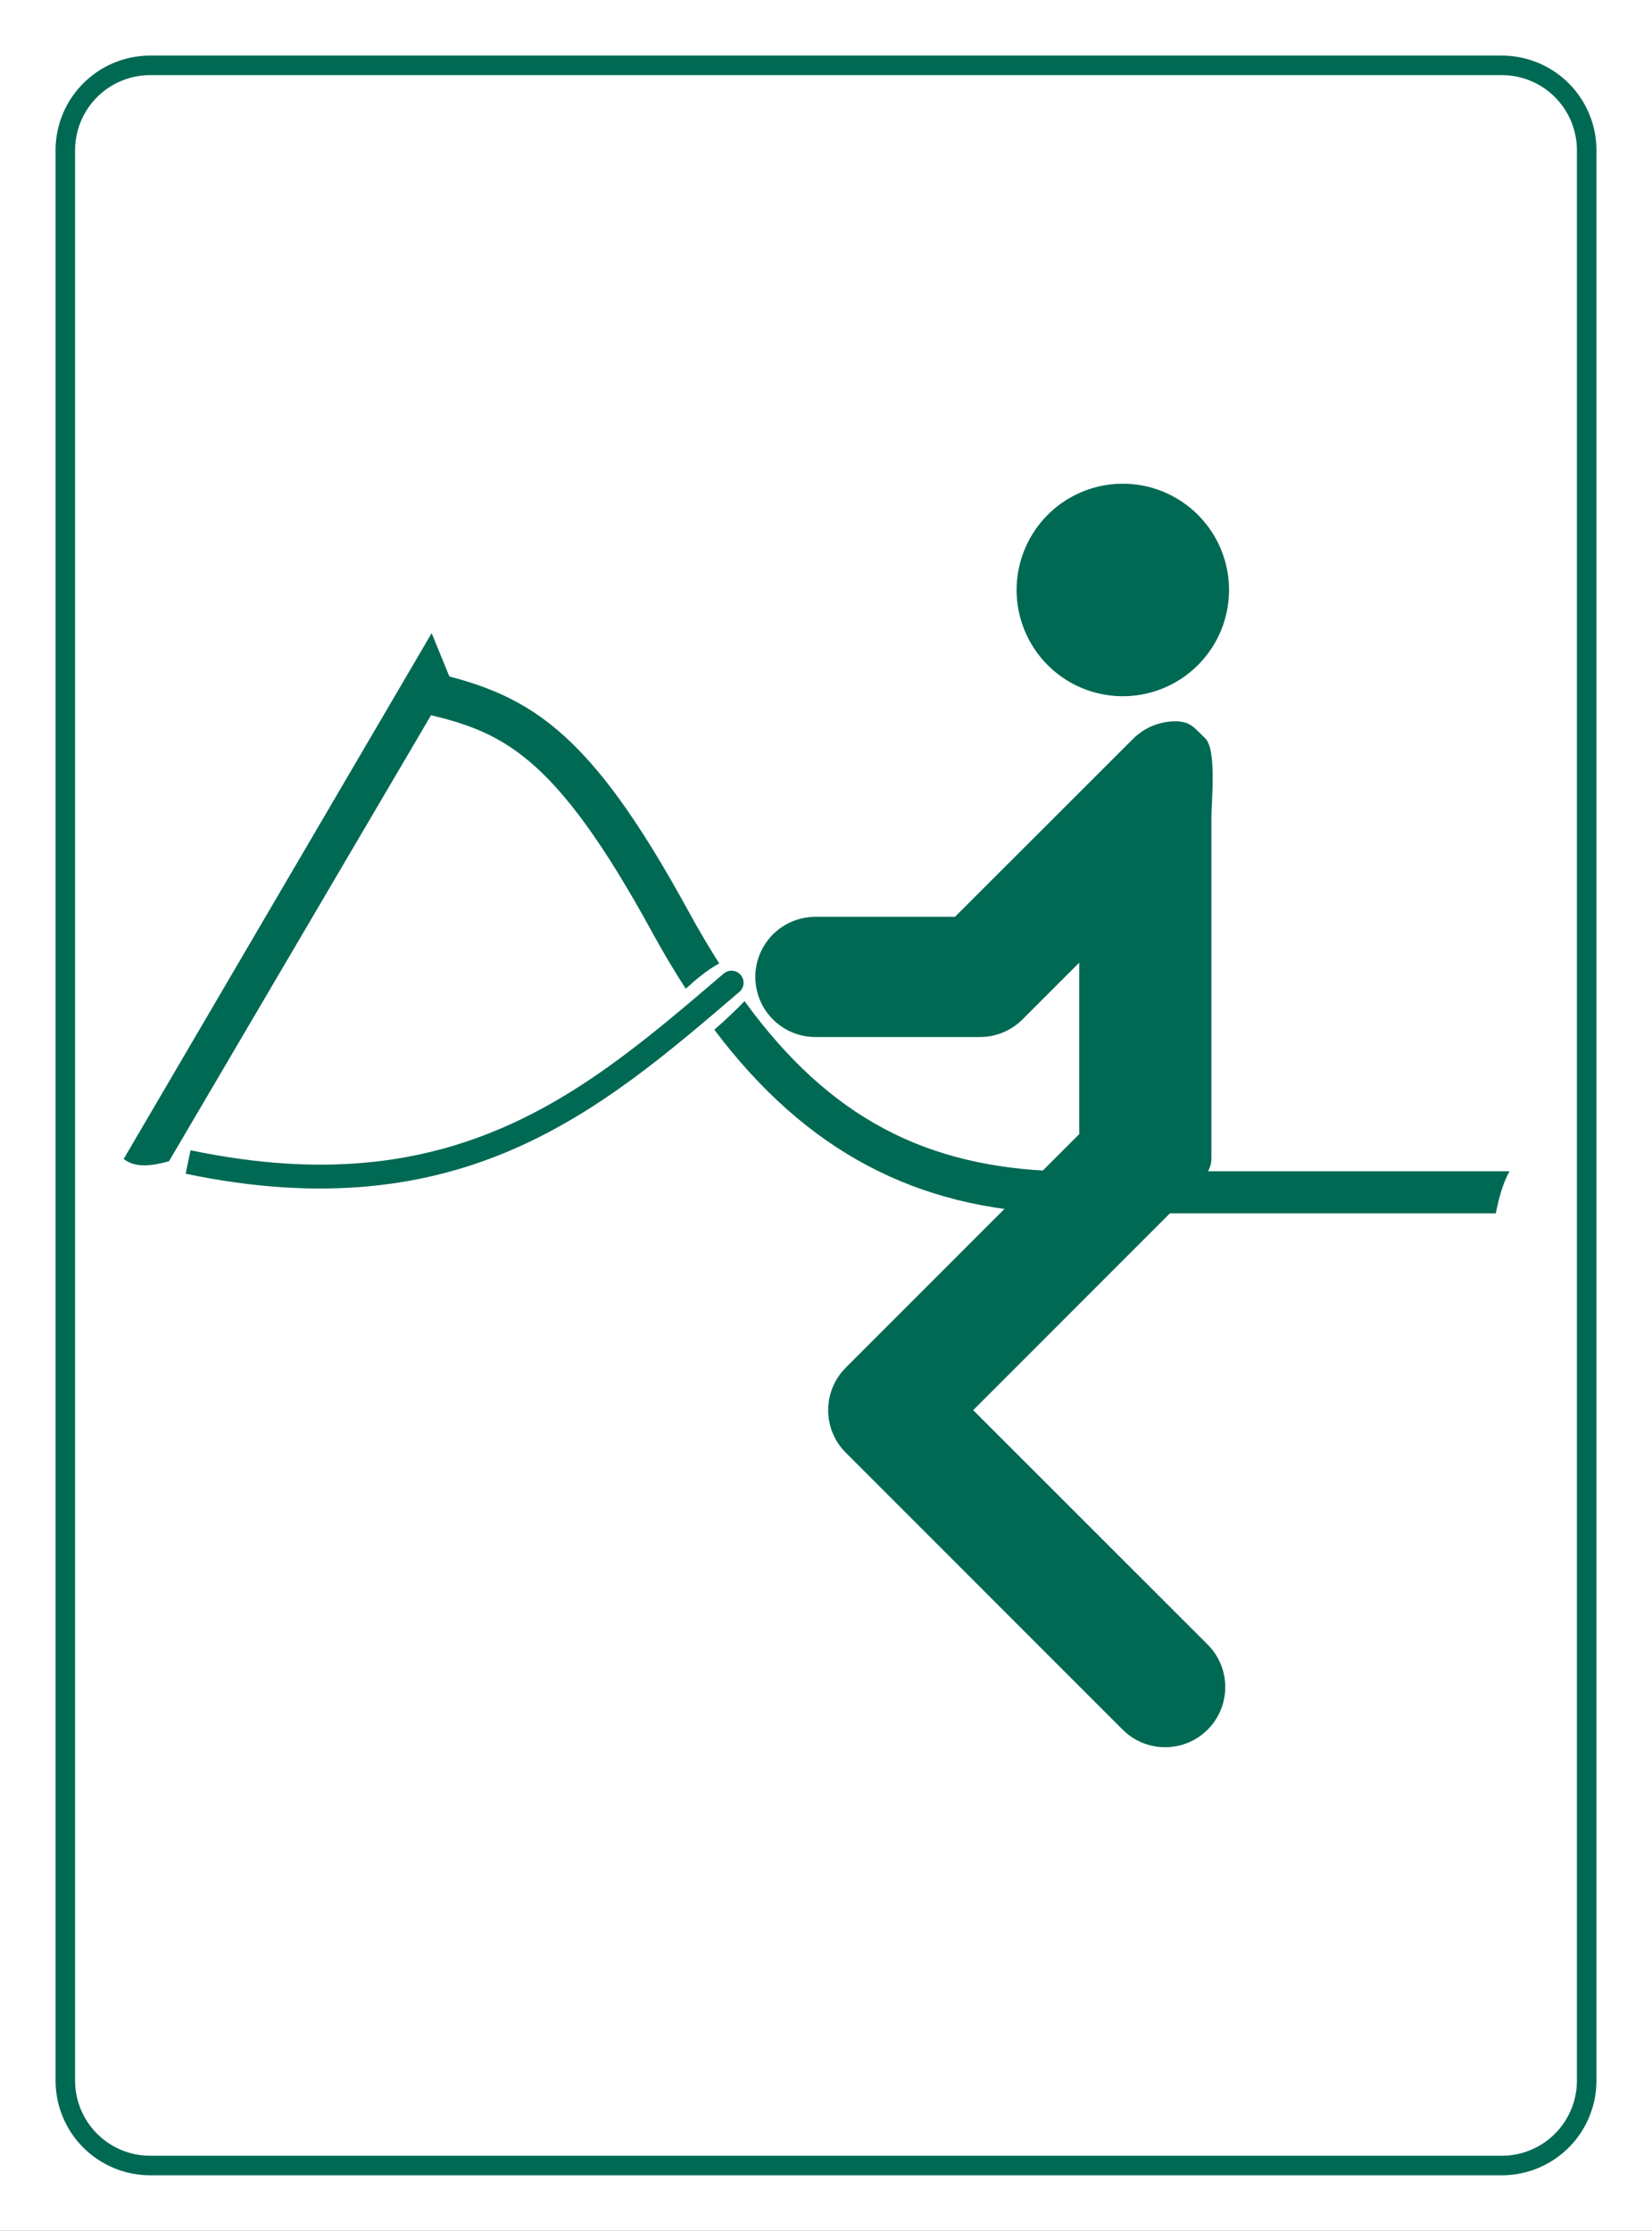
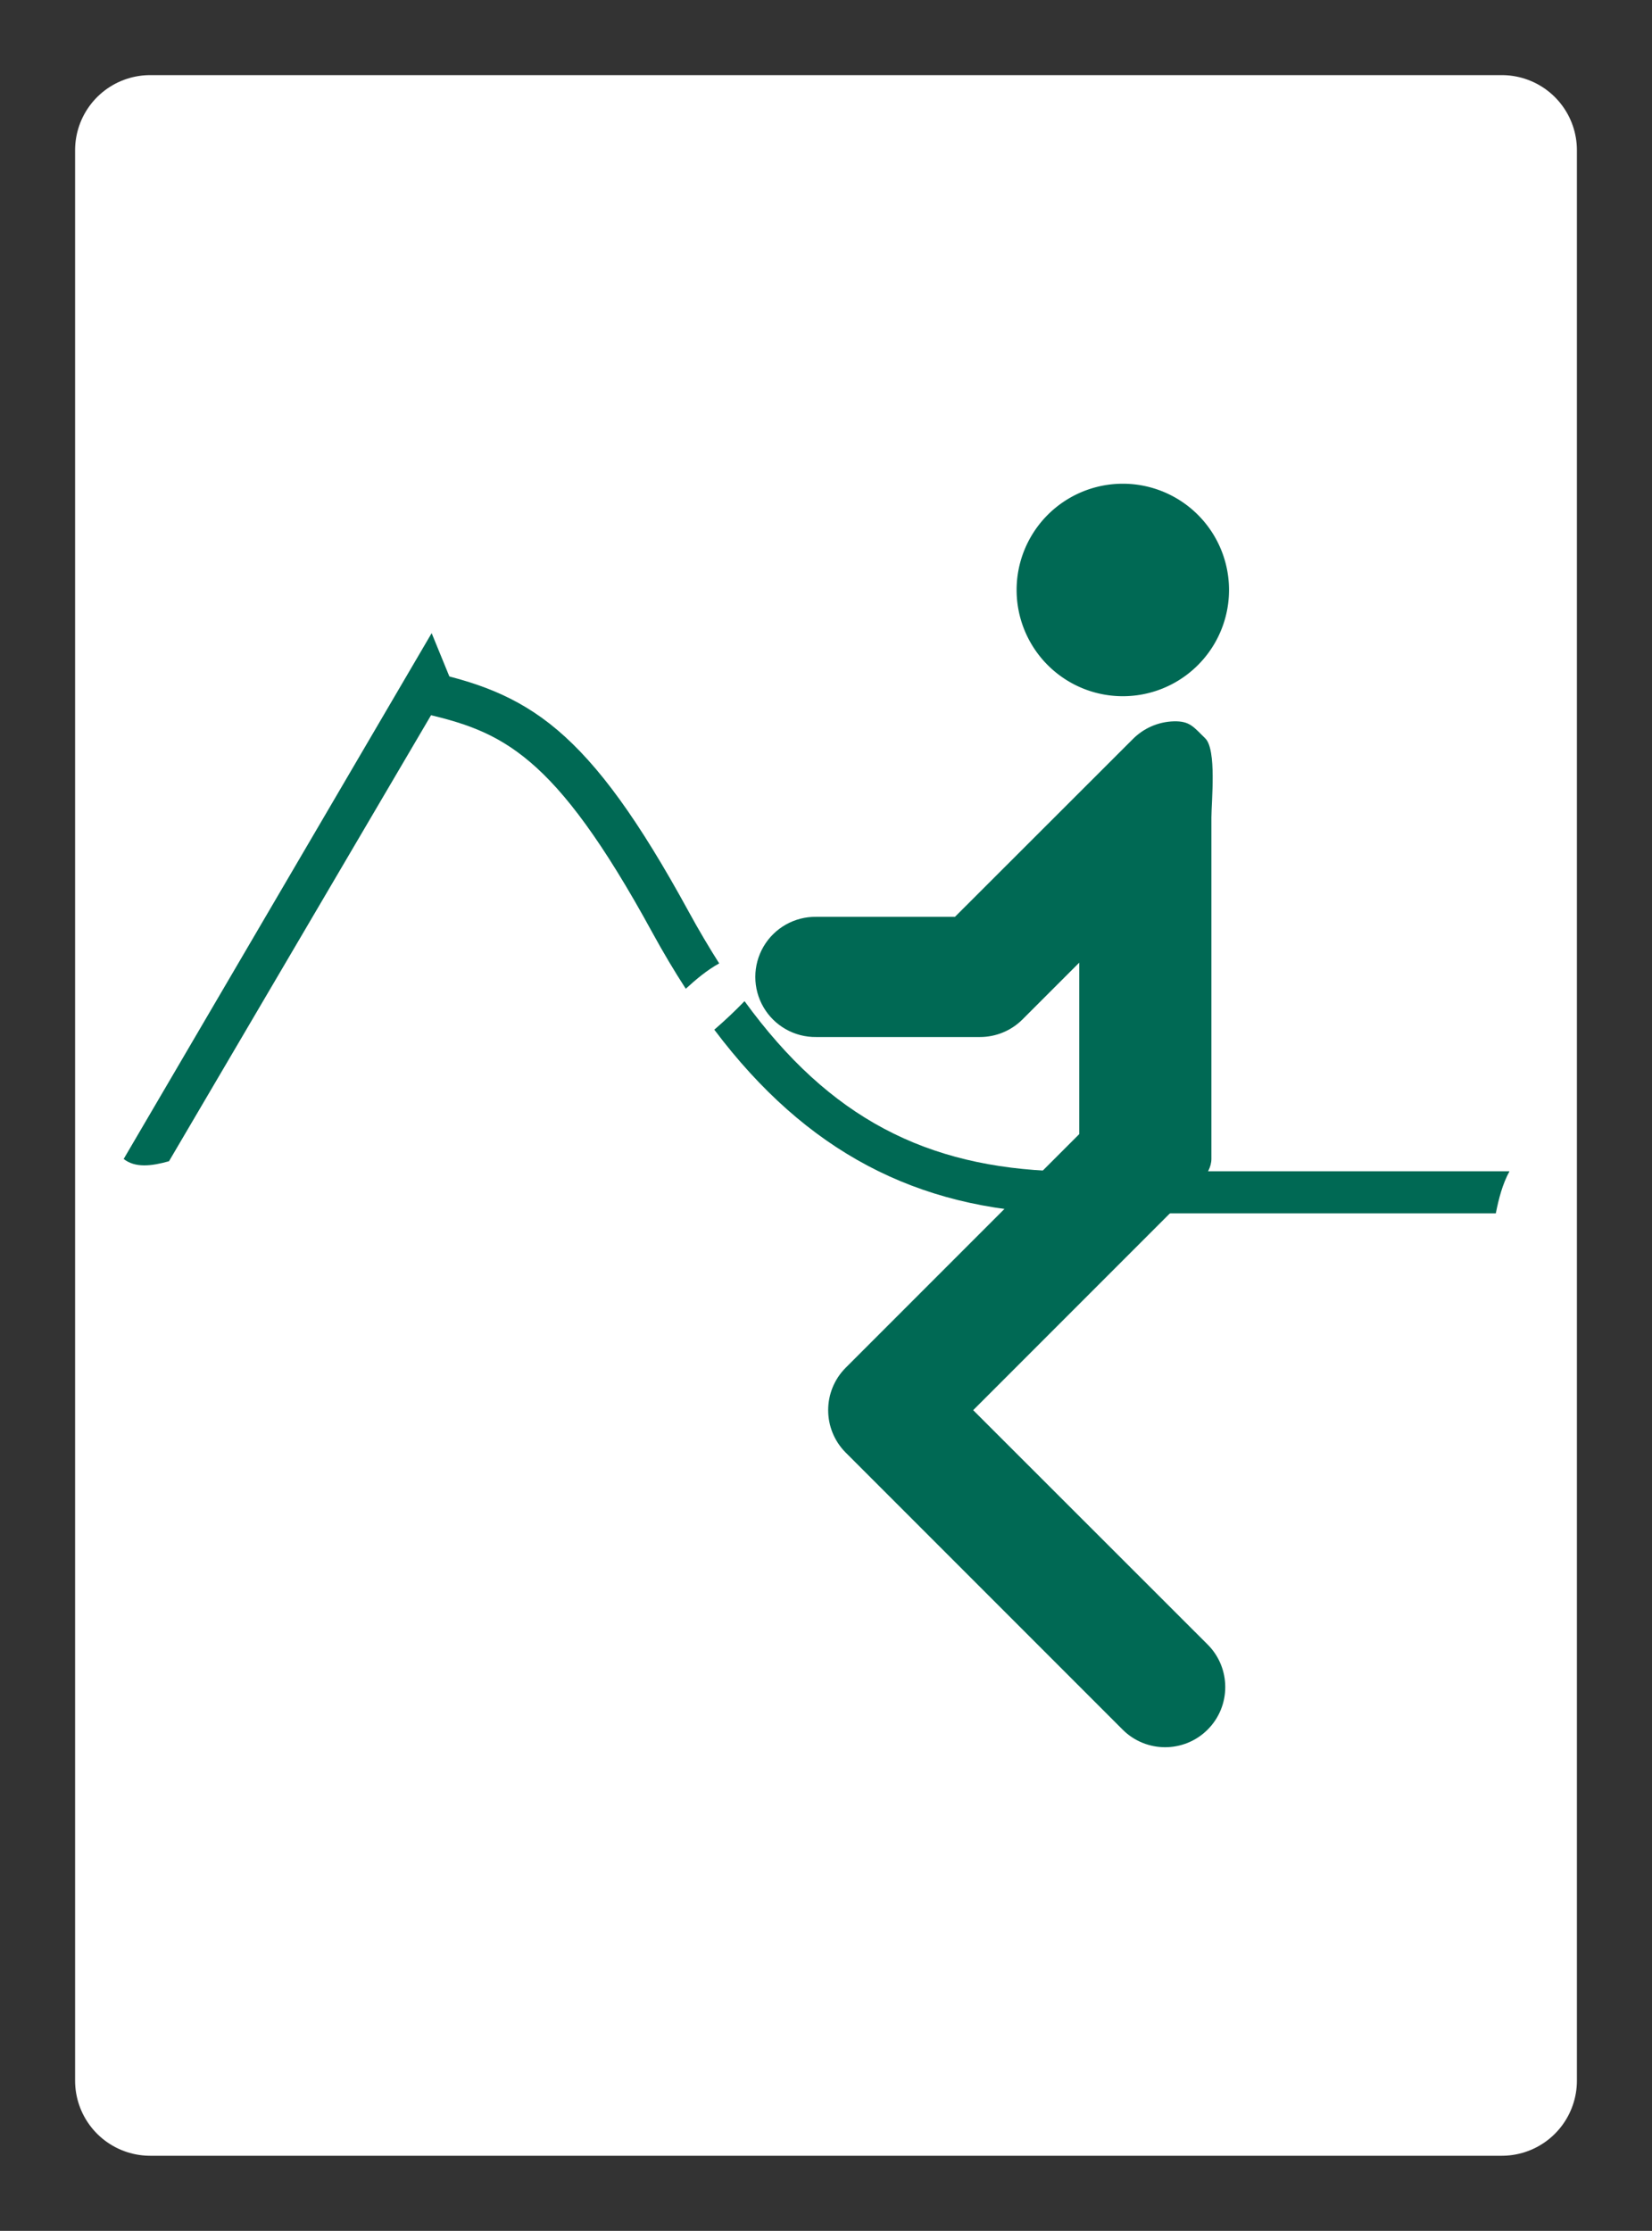
<svg xmlns="http://www.w3.org/2000/svg" xmlns:ns1="http://sodipodi.sourceforge.net/DTD/sodipodi-0.dtd" xmlns:ns2="http://www.inkscape.org/namespaces/inkscape" width="275" height="371.229" id="svg2" ns1:version="0.32" ns2:version="0.46" ns1:docname="A02.svg" ns2:output_extension="org.inkscape.output.svg.inkscape" version="1.0">
  <rect width="100%" height="100%" fill="#333333" stroke="none" />
  <ns1:namedview id="base" pagecolor="#ffffff" bordercolor="#666666" borderopacity="1.0" gridtolerance="10000" guidetolerance="10" objecttolerance="10" ns2:pageopacity="0.0" ns2:pageshadow="2" ns2:zoom="0.9899495" ns2:cx="133.00464" ns2:cy="219.20491" ns2:document-units="px" ns2:current-layer="layer1" showgrid="false" ns2:window-width="1126" ns2:window-height="858" ns2:window-x="238" ns2:window-y="68" />
  <defs id="defs4">
    <ns2:perspective id="perspective10" ns2:persp3d-origin="372.04724 : 350.78739 : 1" ns2:vp_z="744.09448 : 526.18109 : 1" ns2:vp_y="0 : 1000 : 0" ns2:vp_x="0 : 526.18109 : 1" ns1:type="inkscape:persp3d" />
    <ns2:perspective ns1:type="inkscape:persp3d" ns2:vp_x="0 : 526.18109 : 1" ns2:vp_y="0 : 1000 : 0" ns2:vp_z="744.09448 : 526.18109 : 1" ns2:persp3d-origin="372.04724 : 350.78739 : 1" id="perspective2407" />
    <ns2:perspective ns1:type="inkscape:persp3d" ns2:vp_x="0 : 526.18109 : 1" ns2:vp_y="0 : 1000 : 0" ns2:vp_z="744.09448 : 526.18109 : 1" ns2:persp3d-origin="372.04724 : 350.78739 : 1" id="perspective3187" />
    <ns2:perspective ns1:type="inkscape:persp3d" ns2:vp_x="0 : 526.18109 : 1" ns2:vp_y="0 : 1000 : 0" ns2:vp_z="744.09448 : 526.18109 : 1" ns2:persp3d-origin="372.04724 : 350.78739 : 1" id="perspective3257" />
    <ns2:perspective ns1:type="inkscape:persp3d" ns2:vp_x="0 : 526.18109 : 1" ns2:vp_y="0 : 1000 : 0" ns2:vp_z="744.09448 : 526.18109 : 1" ns2:persp3d-origin="372.04724 : 350.78739 : 1" id="perspective3279" />
    <ns2:perspective ns1:type="inkscape:persp3d" ns2:vp_x="0 : 526.18109 : 1" ns2:vp_y="0 : 1000 : 0" ns2:vp_z="744.09448 : 526.18109 : 1" ns2:persp3d-origin="372.04724 : 350.78739 : 1" id="perspective3382" />
  </defs>
  <g transform="translate(-138.008,-495.012)" id="layer1" ns2:groupmode="layer" ns2:label="Layer 1">
-     <rect y="520.012" x="163.008" height="321.229" width="225" id="rect3251" style="opacity:1;fill:#ffffff;fill-opacity:1;fill-rule:evenodd;stroke:#ffffff;stroke-width:50;stroke-linecap:square;stroke-linejoin:miter;marker:none;marker-start:none;marker-mid:none;marker-end:none;stroke-miterlimit:4;stroke-dasharray:none;stroke-dashoffset:0;stroke-opacity:1;visibility:visible;display:inline;overflow:visible;enable-background:accumulate" />
-     <rect y="520.012" x="163.008" height="321.229" width="225" id="rect3255" style="opacity:1;fill:#ffffff;fill-opacity:1;fill-rule:evenodd;stroke:#006954;stroke-width:31.5;stroke-linecap:square;stroke-linejoin:round;marker:none;marker-start:none;marker-mid:none;marker-end:none;stroke-miterlimit:4;stroke-dasharray:none;stroke-dashoffset:0;stroke-opacity:1;visibility:visible;display:inline;overflow:visible;enable-background:accumulate" />
    <rect y="520.012" x="163.008" height="321.229" width="225" id="rect3259" style="opacity:1;fill:#ffffff;fill-opacity:1;fill-rule:evenodd;stroke:#ffffff;stroke-width:25;stroke-linecap:square;stroke-linejoin:round;marker:none;marker-start:none;marker-mid:none;marker-end:none;stroke-miterlimit:4;stroke-dasharray:none;stroke-dashoffset:0;stroke-opacity:1;visibility:visible;display:inline;overflow:visible;enable-background:accumulate" />
    <g transform="translate(0,-4.622)" style="fill:#006954" id="g3422">
      <path style="fill:#006954;fill-opacity:1;fill-rule:evenodd;stroke:none;stroke-width:20;stroke-linecap:round;stroke-linejoin:round;stroke-miterlimit:4;stroke-dasharray:none;stroke-opacity:1" d="M 333.383,619.668 C 330.83,619.745 328.404,620.796 326.601,622.606 L 296.976,652.199 L 273.883,652.199 C 270.276,652.148 266.922,654.043 265.104,657.158 C 263.286,660.273 263.286,664.126 265.104,667.241 C 266.922,670.356 270.276,672.25 273.883,672.199 L 301.133,672.199 C 303.794,672.203 306.347,671.146 308.226,669.262 L 317.664,659.824 L 317.664,688.356 L 278.789,727.231 C 274.896,731.134 274.896,737.452 278.789,741.356 L 324.883,787.449 C 328.792,791.358 335.13,791.358 339.039,787.449 C 342.948,783.54 342.948,777.202 339.039,773.293 L 300.008,734.293 L 334.726,699.574 C 336.61,697.695 339.668,695.142 339.664,692.481 L 339.664,635.668 C 339.665,632.966 340.572,624.38 338.636,622.496 C 336.699,620.612 336.083,619.592 333.383,619.668 z" id="path3388" ns1:nodetypes="ccccssccccccccscccccsc" />
      <path ns1:type="arc" style="opacity:1;fill:#006954;fill-opacity:1;fill-rule:evenodd;stroke:none;stroke-width:20;stroke-linecap:round;stroke-linejoin:round;marker:none;marker-start:none;marker-mid:none;marker-end:none;stroke-miterlimit:4;stroke-dasharray:none;stroke-dashoffset:0;stroke-opacity:1;visibility:visible;display:inline;overflow:visible;enable-background:accumulate" id="path3396" ns1:cx="179.55461" ns1:cy="96.214485" ns1:rx="8.586297" ns1:ry="8.586297" d="M 188.141,96.214 A 8.586,8.586 0 1 1 170.968,96.214 A 8.586,8.586 0 1 1 188.141,96.214 z" transform="matrix(2.059,0,0,2.059,-44.785,399.704)" />
-       <path style="fill:#006954;fill-opacity:1;fill-rule:evenodd;stroke:none;stroke-width:4;stroke-linecap:round;stroke-linejoin:miter;stroke-miterlimit:4;stroke-dasharray:none;stroke-opacity:1" d="M 259.851,661.168 C 259.336,661.147 258.832,661.326 258.445,661.668 C 247.049,671.401 235.868,681.062 222.101,687.106 C 208.335,693.149 191.938,695.689 169.726,691.043 L 168.914,694.949 C 191.804,699.738 209.227,697.113 223.695,690.762 C 238.163,684.411 249.657,674.452 261.039,664.731 C 261.694,664.207 261.954,663.331 261.689,662.535 C 261.423,661.739 260.69,661.193 259.851,661.168 L 259.851,661.168 z" id="path3398" ns1:nodetypes="ccsccscscc" />
      <path style="fill:#006954;fill-opacity:1;fill-rule:evenodd;stroke:none;stroke-width:7;stroke-linecap:butt;stroke-linejoin:miter;stroke-miterlimit:4;stroke-dasharray:none;stroke-opacity:1" d="M 70.938,116.281 L 69.469,123.125 C 77.052,124.771 82.445,126.513 88.25,131.438 C 94.055,136.362 100.358,144.733 108.562,159.75 C 110.381,163.078 112.245,166.208 114.156,169.156 C 115.904,167.559 117.709,166.043 119.719,164.938 C 118.028,162.269 116.341,159.433 114.688,156.406 C 106.291,141.039 99.651,131.923 92.781,126.094 C 85.911,120.265 78.888,118.007 70.938,116.281 z M 123.938,171.219 C 122.355,172.86 120.668,174.447 118.906,175.969 C 134.241,196.332 152.667,205.821 176.156,206.531 L 176.219,206.531 L 176.281,206.531 L 249,206.531 C 249.49,204.064 250.115,201.664 251.273,199.531 L 176.281,199.531 C 154.257,198.865 138.142,190.75 123.938,171.219 z" transform="translate(138.008,495.012)" id="path3404" ns1:nodetypes="ccssccsscccccccccc" />
      <path style="fill:#006954;fill-opacity:1;fill-rule:evenodd;stroke:none;stroke-width:7;stroke-linecap:butt;stroke-linejoin:miter;stroke-miterlimit:4;stroke-dasharray:none;stroke-opacity:1" d="M 209.863,604.993 L 158.595,692.493 C 160.514,694.009 163.22,693.691 166.142,692.868 L 213.116,612.943 L 209.863,604.993 z" id="path3416" ns1:nodetypes="ccccc" />
    </g>
  </g>
</svg>